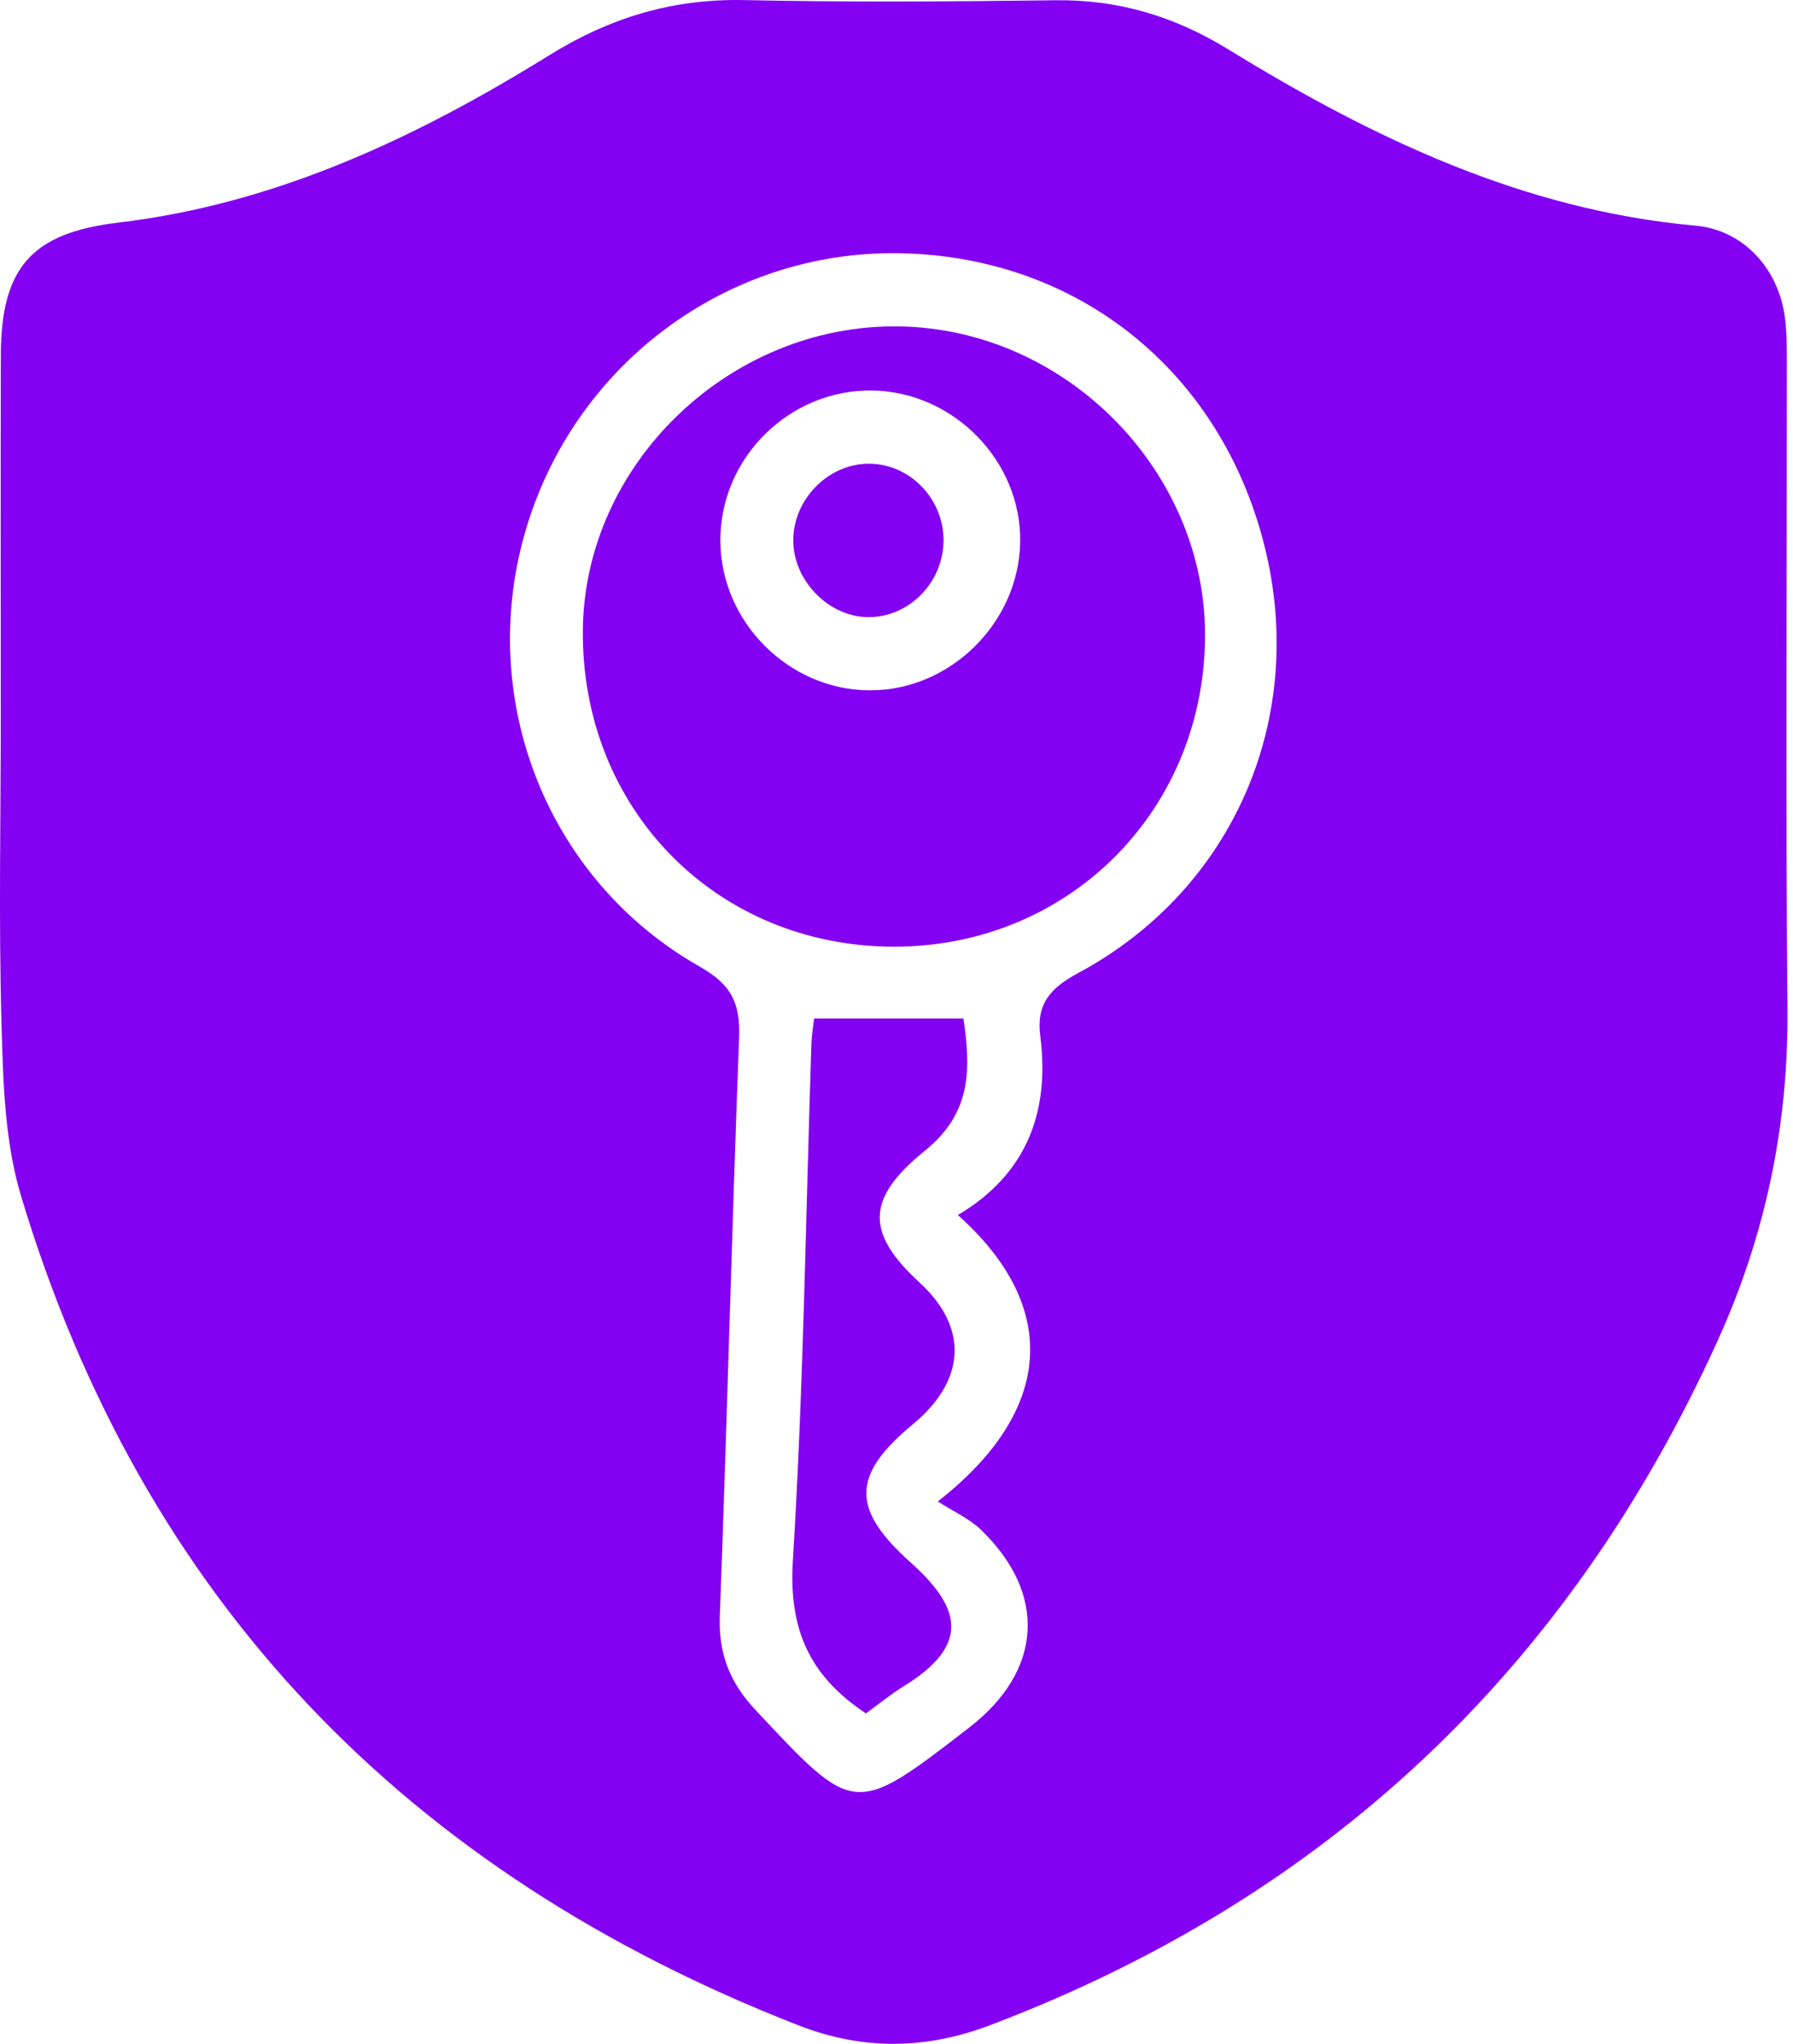
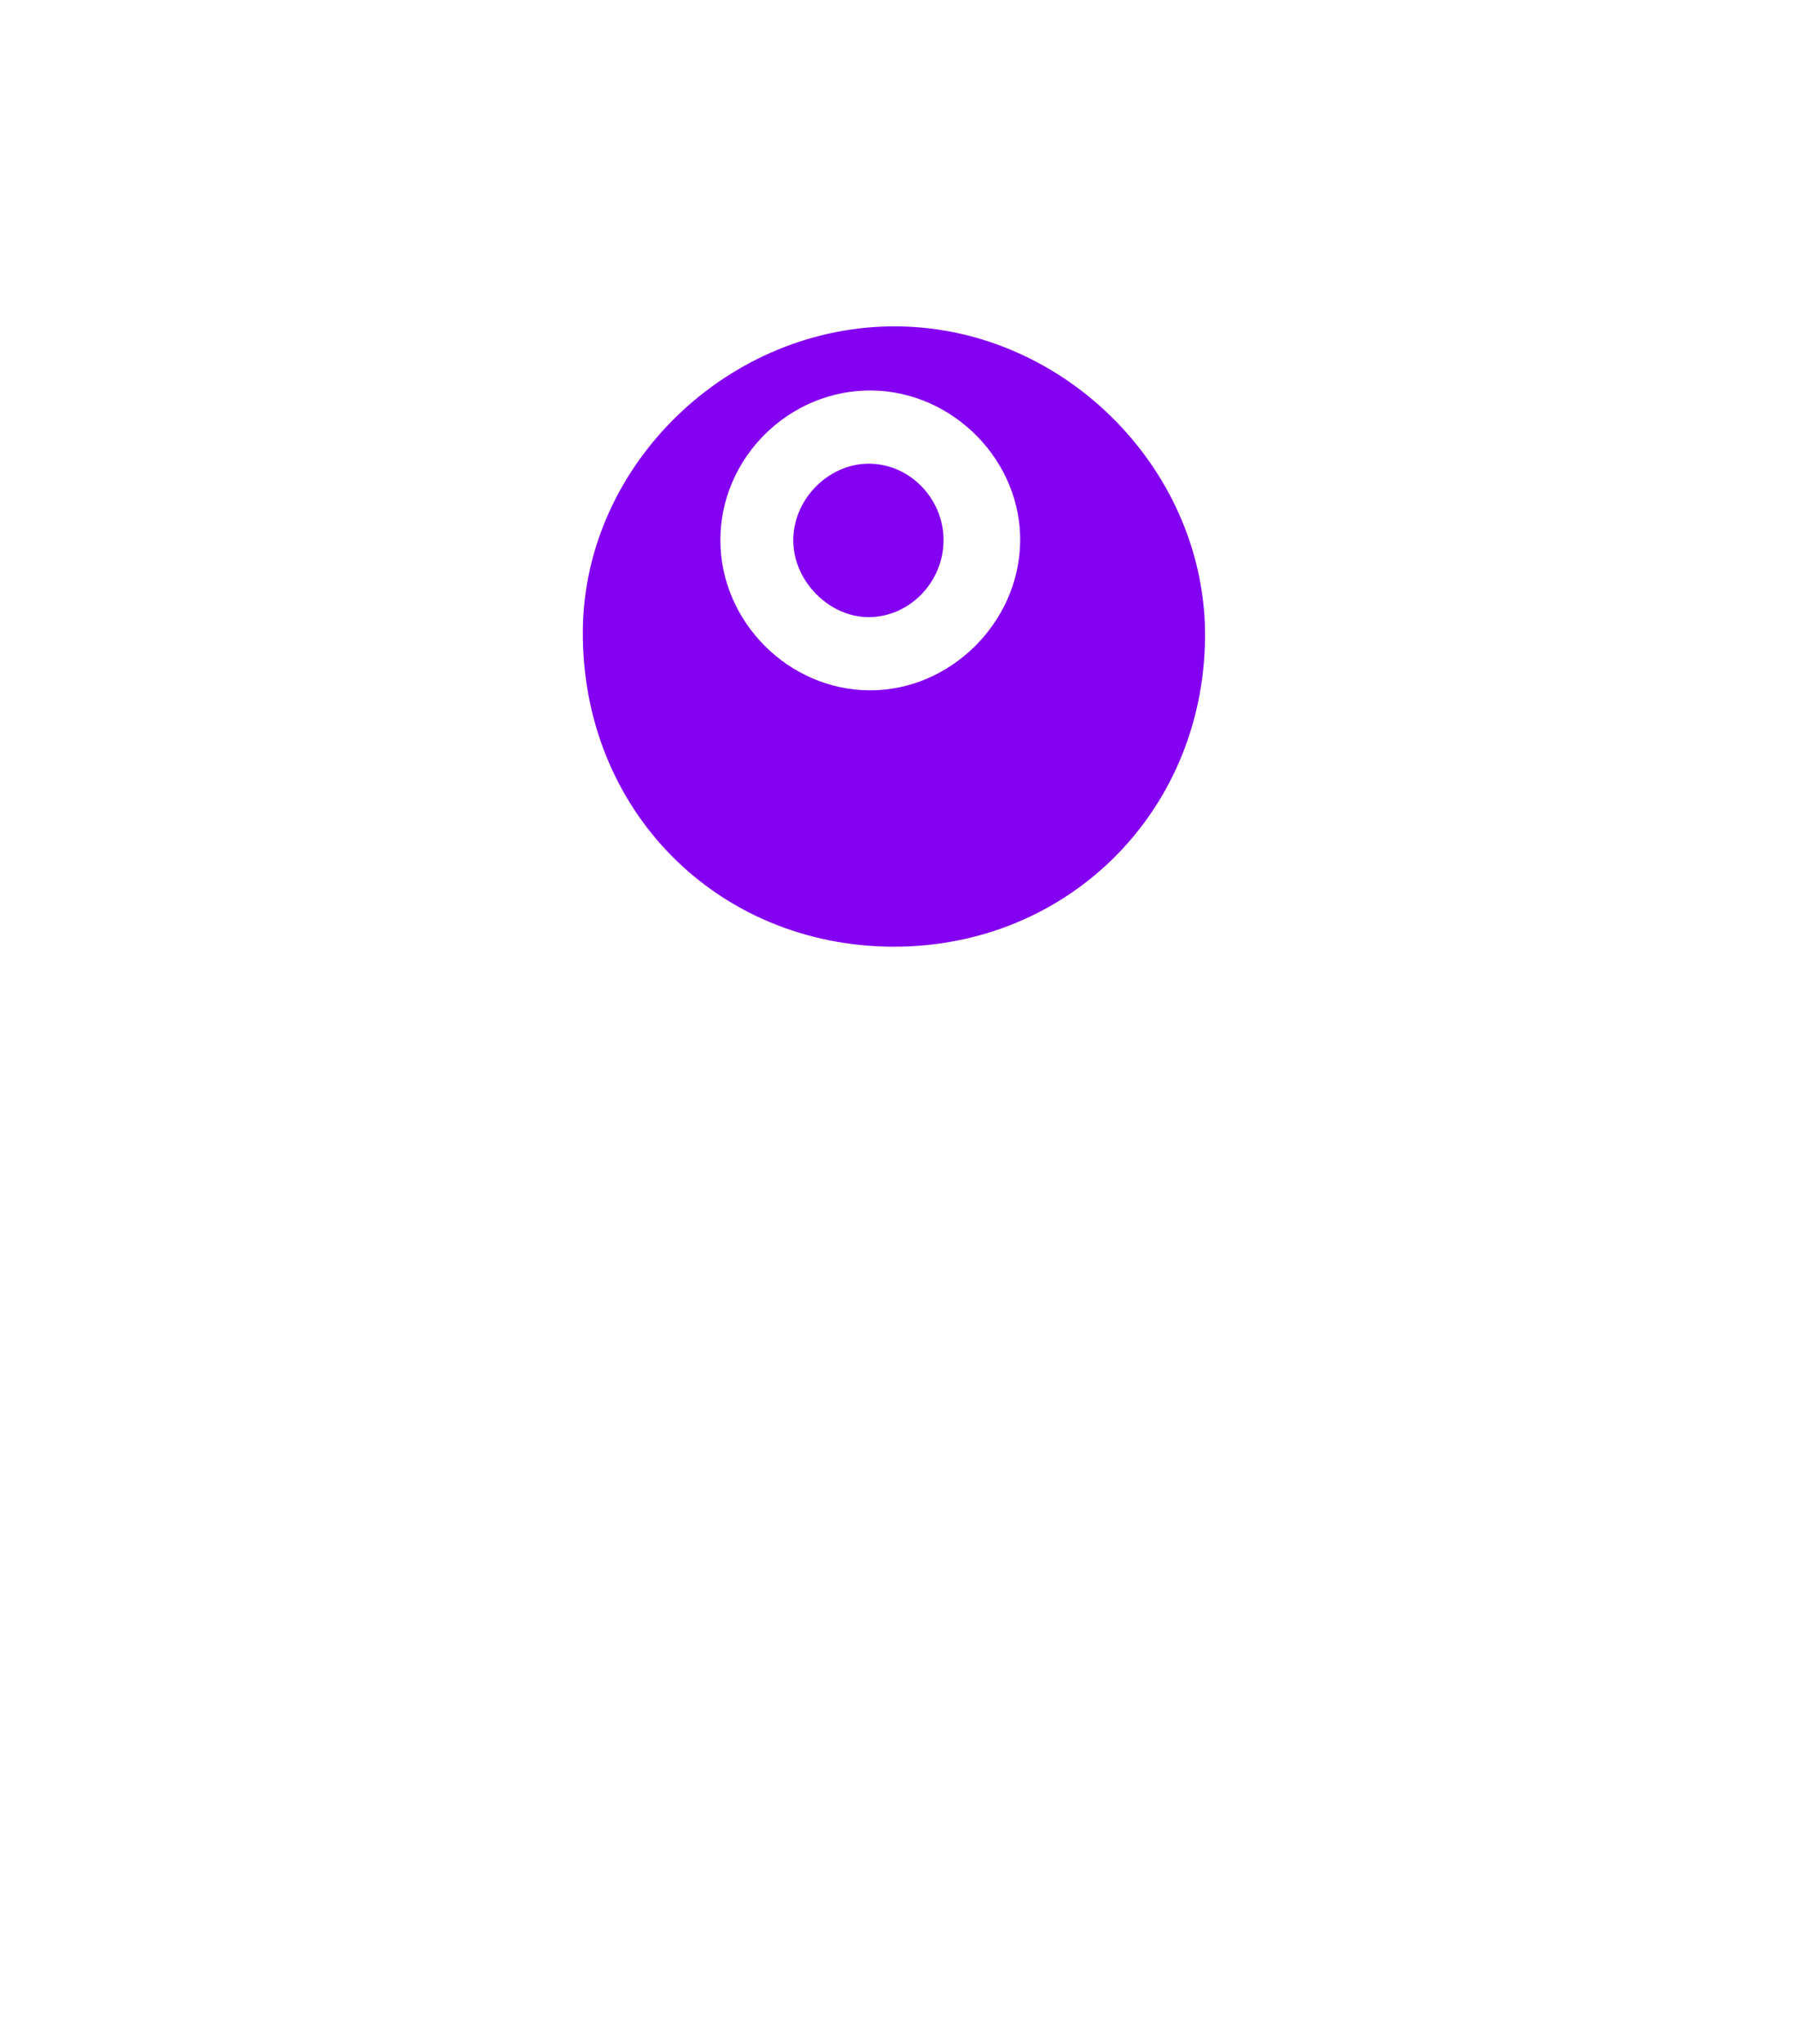
<svg xmlns="http://www.w3.org/2000/svg" width="43" height="49" viewBox="0 0 43 49" fill="none">
-   <path d="M0.018 17.183C0.018 14.29 0.011 11.396 0.02 8.502C0.027 6.411 0.768 5.585 2.828 5.338C6.623 4.888 9.987 3.298 13.178 1.321C14.633 0.42 16.135 -0.033 17.844 0.002C20.333 0.055 22.824 0.037 25.315 0.006C26.828 -0.013 28.176 0.395 29.466 1.189C32.921 3.309 36.529 5.035 40.656 5.409C41.81 5.512 42.644 6.436 42.802 7.586C42.857 7.981 42.853 8.388 42.853 8.79C42.855 13.918 42.82 19.046 42.868 24.173C42.894 26.972 42.34 29.622 41.186 32.157C37.617 40.007 31.826 45.486 23.752 48.549C22.206 49.136 20.7 49.158 19.156 48.558C9.767 44.899 3.42 38.371 0.504 28.67C0.11 27.364 0.075 25.926 0.036 24.545C-0.033 22.091 0.018 19.637 0.018 17.183ZM22.971 29.129C24.62 28.153 25.181 26.662 24.948 24.837C24.851 24.081 25.172 23.696 25.854 23.329C29.598 21.319 31.364 17.19 30.32 13.069C29.262 8.883 25.836 6.143 21.573 6.071C17.417 6 13.727 8.76 12.582 12.799C11.443 16.816 13.138 21.113 16.79 23.179C17.562 23.617 17.756 24.074 17.725 24.892C17.549 29.505 17.437 34.12 17.263 38.731C17.228 39.642 17.498 40.332 18.119 40.996C20.498 43.536 20.48 43.551 23.244 41.416C25.003 40.057 25.122 38.21 23.521 36.671C23.239 36.401 22.861 36.236 22.49 35.996C25.293 33.806 25.416 31.31 22.971 29.129Z" fill="#8400F2" />
  <path d="M13.978 15.112C14.011 11.123 17.5 7.768 21.553 7.825C25.592 7.882 28.967 11.339 28.899 15.347C28.828 19.507 25.579 22.704 21.427 22.696C17.175 22.685 13.941 19.393 13.978 15.112ZM20.851 16.55C22.782 16.561 24.435 14.934 24.466 12.992C24.497 11.062 22.881 9.402 20.937 9.362C18.943 9.323 17.269 10.969 17.276 12.962C17.283 14.908 18.91 16.539 20.851 16.55Z" fill="#8400F2" />
-   <path d="M20.767 41.077C19.371 40.152 18.916 39.013 19.015 37.406C19.27 33.285 19.323 29.151 19.459 25.024C19.466 24.811 19.503 24.598 19.523 24.417C20.728 24.417 21.887 24.417 23.105 24.417C23.276 25.591 23.325 26.664 22.183 27.586C20.776 28.723 20.743 29.547 22.056 30.75C23.197 31.799 23.201 33.061 21.893 34.145C20.411 35.374 20.418 36.183 21.836 37.456C23.039 38.533 23.296 39.431 21.662 40.433C21.354 40.622 21.075 40.855 20.767 41.077Z" fill="#8400F2" />
  <path d="M22.628 12.924C22.642 13.927 21.839 14.778 20.861 14.795C19.909 14.813 19.038 13.953 19.025 12.979C19.009 11.998 19.834 11.136 20.806 11.117C21.784 11.099 22.613 11.921 22.628 12.924Z" fill="#8400F2" />
</svg>